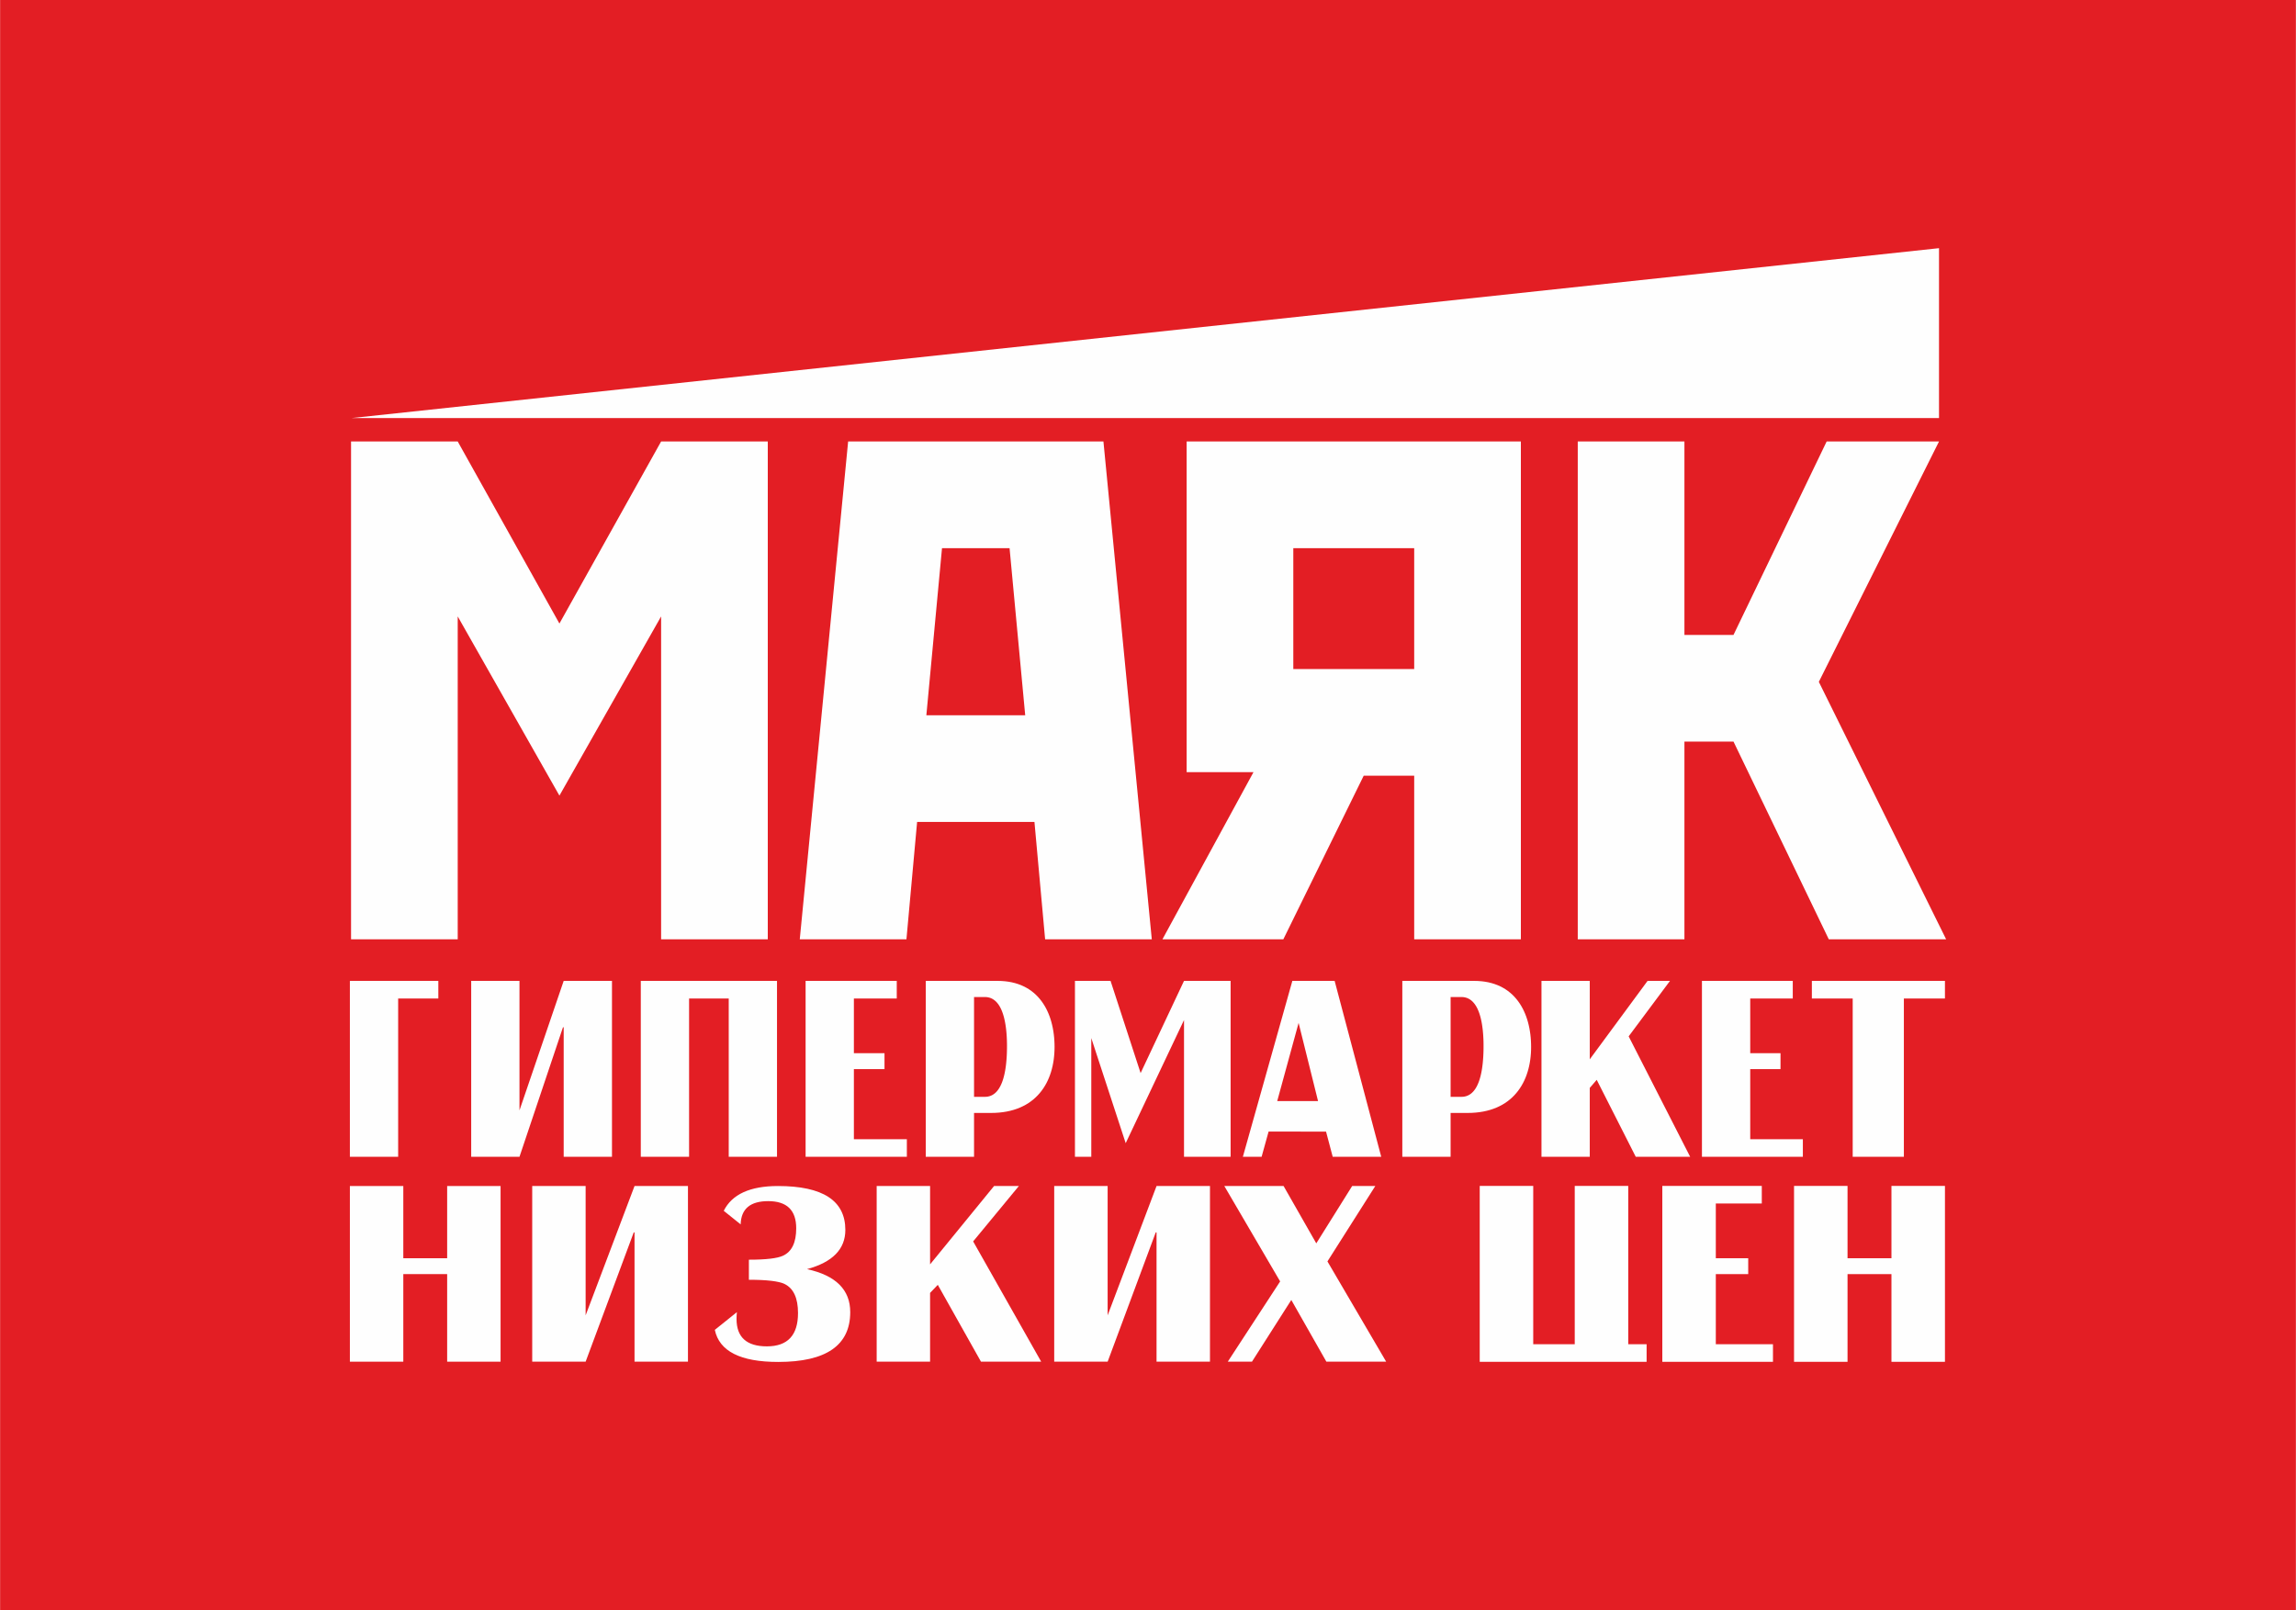
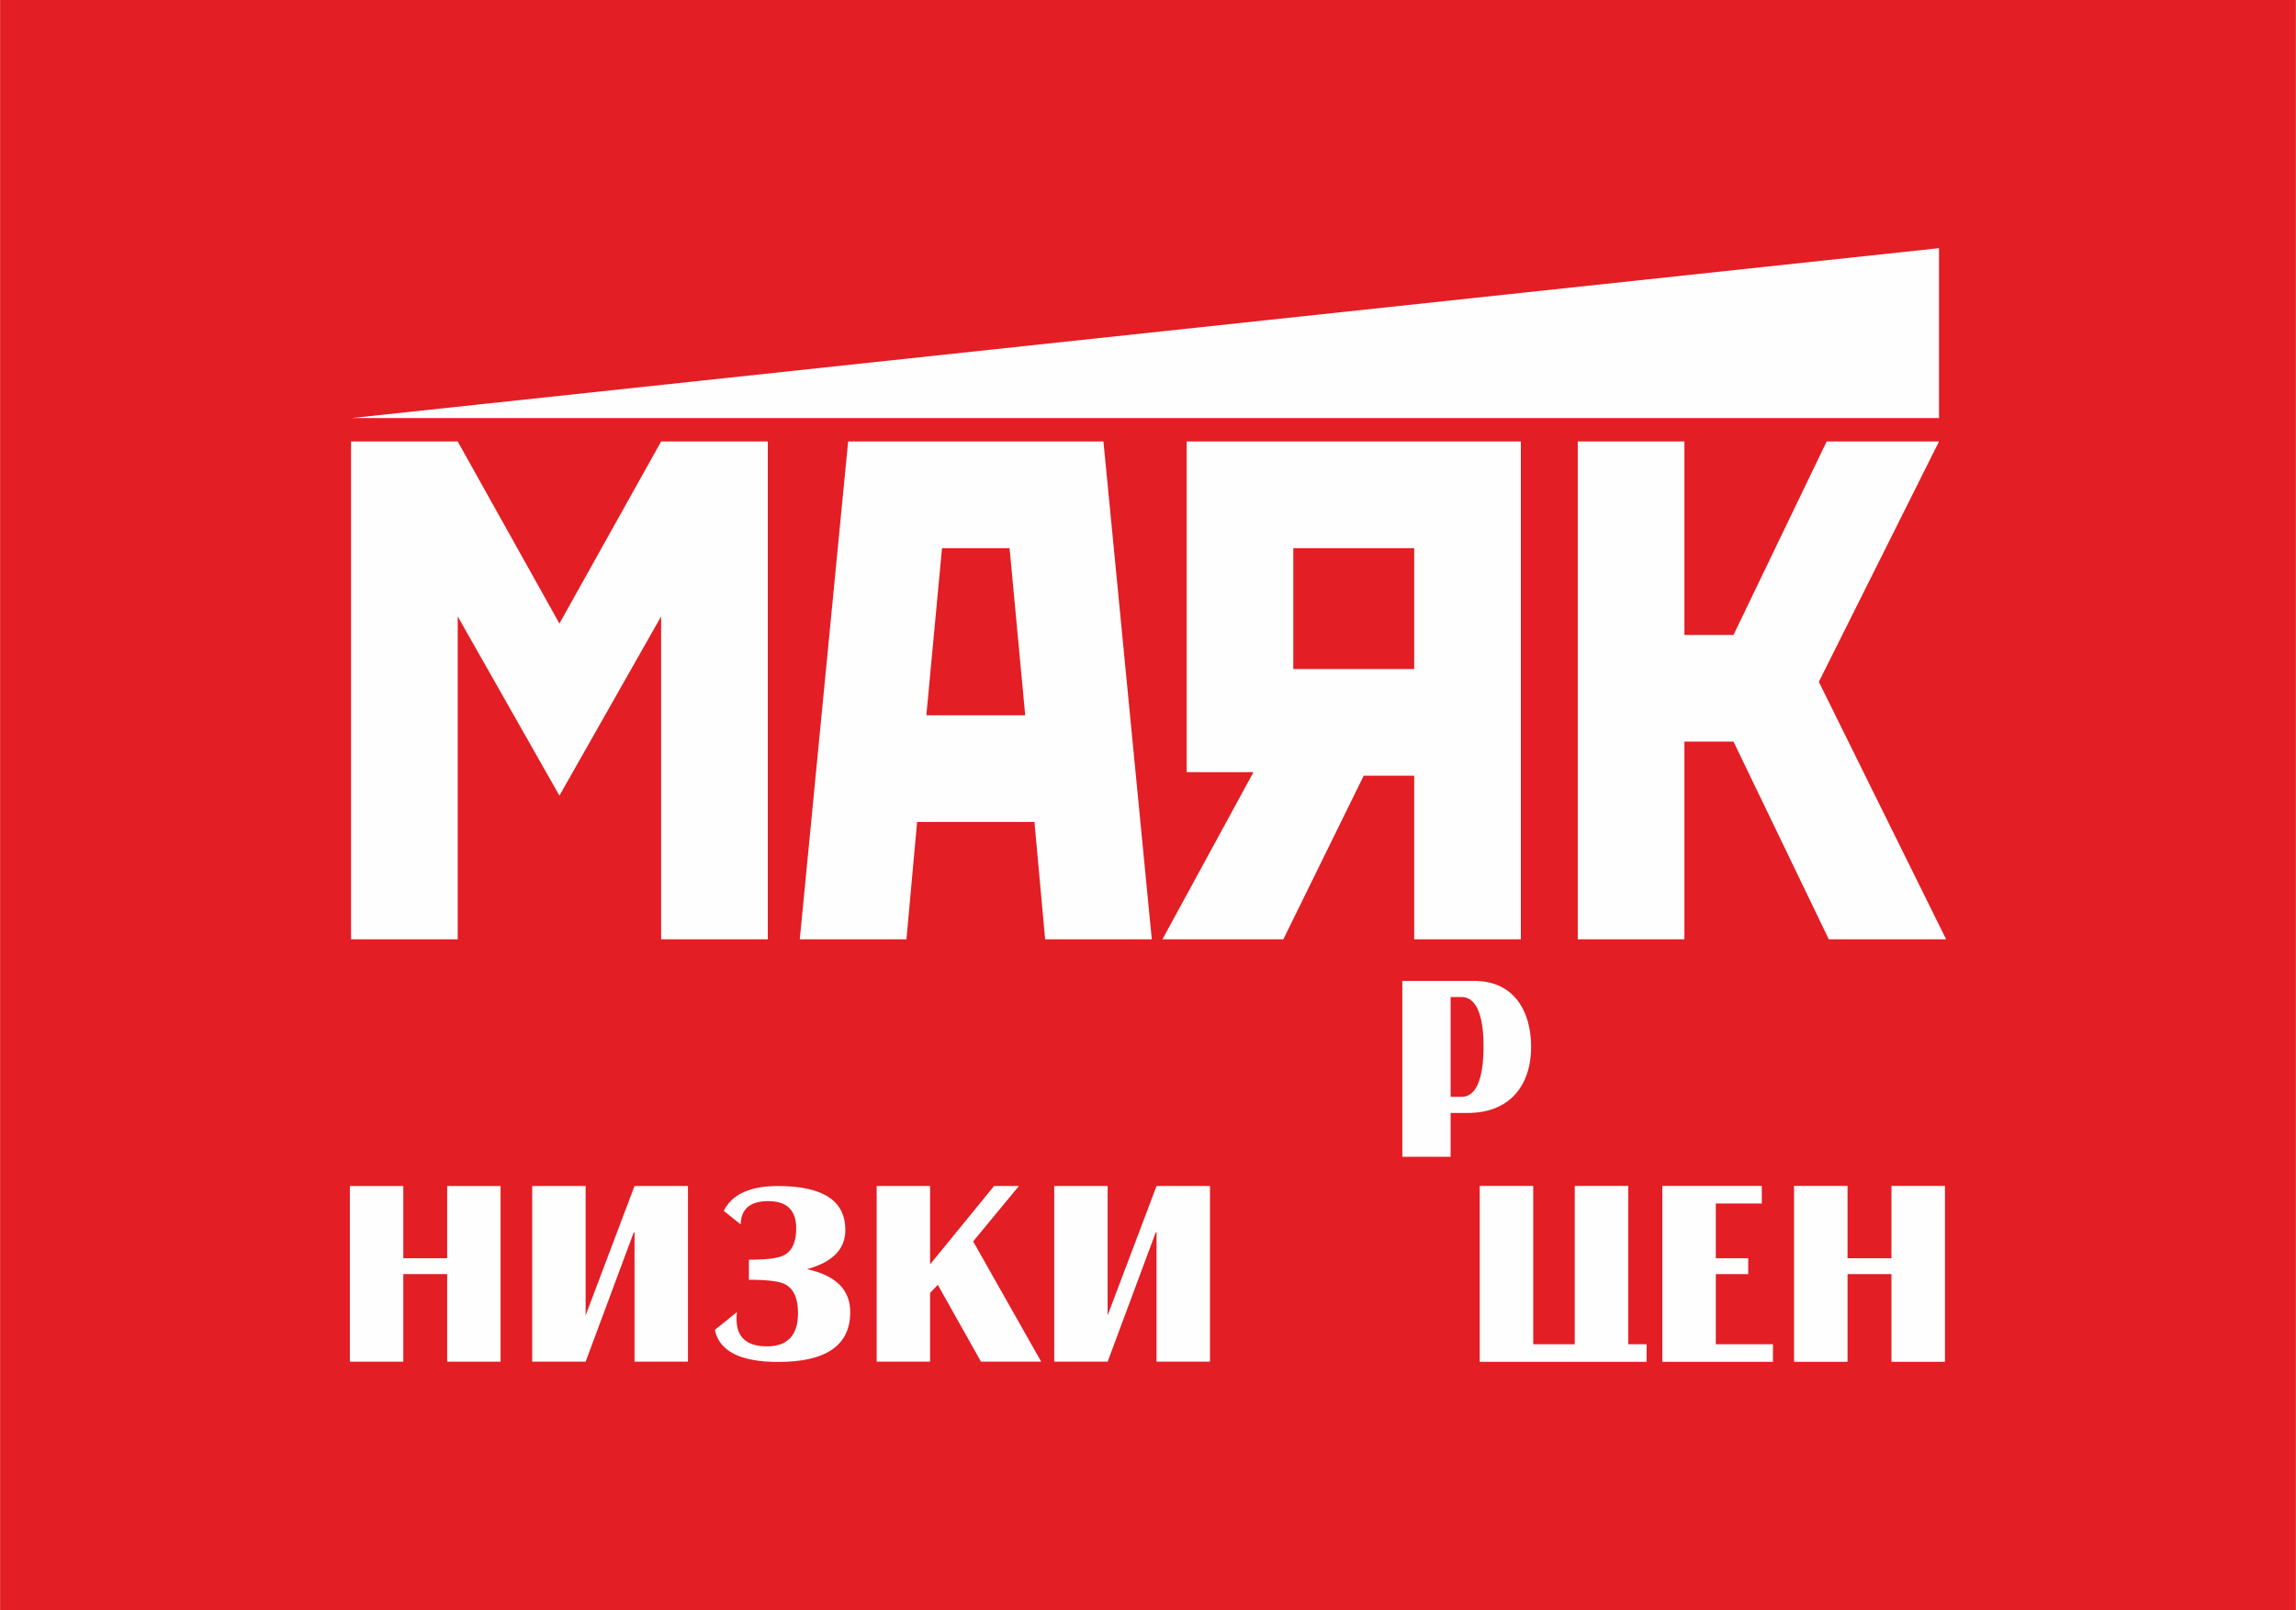
<svg xmlns="http://www.w3.org/2000/svg" xml:space="preserve" width="2005px" height="1406px" style="shape-rendering:geometricPrecision; text-rendering:geometricPrecision; image-rendering:optimizeQuality; fill-rule:evenodd; clip-rule:evenodd" viewBox="0 0 2005 1406.13">
  <defs>
    <style type="text/css">  .fil2 {fill:#FEFEFE} .fil0 {fill:#E31E24} .fil1 {fill:#FEFEFE;fill-rule:nonzero}  </style>
  </defs>
  <g id="Слой_x0020_1">
    <rect class="fil0" width="2005" height="1406.13" />
    <g id="_708605552">
      <path class="fil1" d="M306.49 385.55l93.16 0 88.82 158.99 88.81 -158.99 93.16 0 0 434.74 -93.16 0 0 -281.96 -88.81 156.5 -88.82 -156.5 0 281.96 -93.16 0 0 -341.58 0 -93.16zm434.13 0l222.96 0 42.23 434.74 -93.16 0 -9.32 -102.48 -102.47 0 -9.32 102.48 -93.16 0 42.24 -434.74zm68.31 239.11l86.33 0 -13.66 -145.95 -59 0 -13.67 145.95zm519.21 -239.11l0 434.74 -93.16 0 0 -142.85 -44.1 0 -70.18 142.85 -105.58 0 79.5 -145.95 -58.38 0 0 -288.79 291.9 0zm-93.16 93.16l-105.58 0 0 105.58 105.58 0 0 -105.58zm236 168.92l0 172.66 -93.16 0 0 -341.58 0 -93.16 93.16 0 0 168.93 42.85 0 81.36 -168.93 98.13 0 -104.96 209.92 111.17 224.82 -102.48 0 -83.22 -172.66 -42.85 0z" />
      <polygon class="fil2" points="306.83,365.12 1693.32,365.12 1693.32,216.73 " />
      <g>
-         <polygon class="fil1" points="1210.51,1189.18 1158.29,1189.18 1127.65,1135.28 1093.29,1189.18 1072.17,1189.18 1117.9,1119.08 1069.15,1035.77 1120.91,1035.77 1149.47,1085.84 1180.8,1035.77 1201,1035.77 1159.21,1101.61 " />
        <polygon class="fil1" points="1056.62,1189.18 1009.96,1189.18 1009.96,1076.26 1009.26,1076.26 967.25,1189.18 920.59,1189.18 920.59,1035.77 967.25,1035.77 967.25,1148.7 967.25,1148.7 1009.96,1035.77 1056.62,1035.77 " />
        <polygon class="fil1" points="909.22,1189.18 856.64,1189.18 818.92,1122.07 812.19,1129.1 812.19,1189.18 765.54,1189.18 765.54,1035.77 812.19,1035.77 812.19,1104.17 868.06,1035.77 889.72,1035.77 849.8,1084.14 " />
        <path class="fil1" d="M742.45 1145.89c0,29 -20.97,43.51 -62.91,43.51 -32.98,0 -51.43,-9.34 -55.36,-28.01l19.28 -15.47c-0.2,2.08 -0.31,4.06 -0.31,5.95 0,15.94 8.84,23.92 26.51,23.92 18.12,0 27.18,-9.69 27.18,-29.08 0,-13.06 -3.89,-21.51 -11.68,-25.36 -5.09,-2.48 -15.5,-3.71 -31.22,-3.71l0 -17.53c14.97,0 24.93,-1.17 29.87,-3.51 7.64,-3.57 11.46,-11.54 11.46,-23.92 0,-15.81 -8.16,-23.71 -24.49,-23.71 -15.66,0 -23.67,6.77 -24.02,20.3l-14.78 -11.85c7.22,-14.43 23,-21.65 47.34,-21.65 39.24,0 58.86,12.79 58.86,38.36 0,16.77 -11.16,28.18 -33.47,34.23 25.16,5.5 37.74,18.01 37.74,37.53z" />
        <polygon class="fil1" points="600.73,1189.18 554.07,1189.18 554.07,1076.26 553.38,1076.26 511.36,1189.18 464.71,1189.18 464.71,1035.77 511.36,1035.77 511.36,1148.7 511.36,1148.7 554.07,1035.77 600.73,1035.77 " />
        <polygon class="fil1" points="437.08,1189.18 390.43,1189.18 390.43,1112.69 352.13,1112.69 352.13,1189.18 305.47,1189.18 305.47,1035.77 352.13,1035.77 352.13,1098.84 390.43,1098.84 390.43,1035.77 437.08,1035.77 " />
      </g>
      <path class="fil1" d="M1437.95 1189.29l-145.74 0 0 -153.62 46.72 0 0 138.26 36.26 0 0 -138.26 46.72 0 0 138.26 16.04 0 0 15.36zm110.36 0l-96.64 0 0 -153.62 86.88 0 0 15.36 -40.16 0 0 47.8 28.3 0 0 13.87 -28.3 0 0 61.23 49.92 0 0 15.36zm150.2 0l-46.73 0 0 -76.59 -38.35 0 0 76.59 -46.72 0 0 -153.62 46.72 0 0 63.16 38.35 0 0 -63.16 46.73 0 0 153.62z" />
      <g>
        <path class="fil2" d="M1337.08 914.36l-0.04 2.85 -0.14 2.82 -0.24 2.79 -0.34 2.76 -0.43 2.72 -0.53 2.68 -0.64 2.64 -0.74 2.58 -0.84 2.54 -0.95 2.47 -1.06 2.41 -1.17 2.34 -1.28 2.27 -1.39 2.2 -1.5 2.11 -1.62 2.03 -1.73 1.94 -1.85 1.85 -1.97 1.75 -2.09 1.65 -2.22 1.54 -2.33 1.43 -2.46 1.31 -2.59 1.2 -2.72 1.07 -2.84 0.94 -2.98 0.81 -3.11 0.67 -3.24 0.53 -3.38 0.38 -3.51 0.24 -3.65 0.07 -14.72 0 0 38.3 -42.17 0 0 -153.63 62.73 0 3.29 0.08 3.17 0.24 3.04 0.39 2.92 0.54 2.79 0.69 2.68 0.82 2.55 0.96 2.44 1.09 2.32 1.21 2.2 1.33 2.09 1.45 1.98 1.56 1.87 1.67 1.76 1.77 1.65 1.86 1.55 1.96 1.44 2.05 1.34 2.12 1.23 2.21 1.14 2.29 1.03 2.35 0.94 2.41 0.84 2.48 0.75 2.53 0.65 2.58 0.56 2.63 0.47 2.67 0.39 2.71 0.29 2.73 0.21 2.77 0.12 2.79 0.04 2.8zm-41.54 -0.85l-0.01 -1.89 -0.03 -1.9 -0.06 -1.9 -0.09 -1.91 -0.11 -1.9 -0.15 -1.9 -0.17 -1.88 -0.21 -1.87 -0.24 -1.84 -0.27 -1.83 -0.31 -1.78 -0.35 -1.76 -0.39 -1.71 -0.43 -1.67 -0.48 -1.62 -0.51 -1.56 -0.57 -1.51 -0.61 -1.44 -0.65 -1.38 -0.71 -1.3 -0.76 -1.22 -0.81 -1.15 -0.87 -1.05 -0.92 -0.97 -0.97 -0.86 -1.04 -0.77 -1.1 -0.66 -1.16 -0.56 -1.22 -0.43 -1.28 -0.32 -1.35 -0.2 -1.42 -0.06 -9.51 0 0 87.16 9.51 0 1.42 -0.06 1.35 -0.2 1.28 -0.32 1.22 -0.44 1.16 -0.55 1.1 -0.67 1.04 -0.77 0.97 -0.88 0.92 -0.97 0.87 -1.07 0.81 -1.16 0.76 -1.24 0.71 -1.33 0.65 -1.4 0.61 -1.47 0.57 -1.54 0.51 -1.6 0.48 -1.67 0.43 -1.71 0.39 -1.77 0.35 -1.81 0.31 -1.86 0.27 -1.89 0.24 -1.93 0.21 -1.95 0.17 -1.98 0.15 -1.99 0.11 -2.02 0.09 -2.02 0.06 -2.03 0.03 -2.03 0.01 -2.03z" />
-         <path class="fil2" d="M382.72 871.99l-35.08 0 0 138.26 -42.17 0 0 -153.63 77.25 0 0 15.37zm151.65 138.26l-42.17 0 0 -113.09 -0.63 0 -37.98 113.09 -42.17 0 0 -153.63 42.17 0 0 113.09 0 0 38.61 -113.09 42.17 0 0 153.63zm144.13 0l-42.17 0 0 -138.26 -34.62 0 0 138.26 -42.17 0 0 -153.63 118.96 0 0 153.63zm113.4 0l-88.43 0 0 -153.63 79.61 0 0 15.37 -37.44 0 0 47.79 26.74 0 0 13.87 -26.74 0 0 61.24 46.26 0 0 15.36zm128.99 -95.89l-0.05 2.85 -0.14 2.82 -0.24 2.79 -0.33 2.76 -0.44 2.72 -0.53 2.68 -0.64 2.64 -0.73 2.58 -0.85 2.54 -0.95 2.47 -1.06 2.41 -1.16 2.34 -1.28 2.27 -1.39 2.2 -1.5 2.11 -1.62 2.03 -1.73 1.94 -1.86 1.85 -1.97 1.75 -2.09 1.65 -2.21 1.54 -2.34 1.43 -2.46 1.31 -2.59 1.2 -2.71 1.07 -2.85 0.94 -2.97 0.81 -3.11 0.67 -3.24 0.53 -3.38 0.38 -3.51 0.24 -3.66 0.07 -14.72 0 0 38.3 -42.17 0 0 -153.63 62.73 0 3.3 0.08 3.16 0.24 3.04 0.39 2.92 0.54 2.8 0.69 2.67 0.82 2.56 0.96 2.43 1.09 2.32 1.21 2.21 1.33 2.09 1.45 1.98 1.56 1.87 1.67 1.76 1.77 1.65 1.86 1.54 1.96 1.44 2.05 1.34 2.12 1.24 2.21 1.13 2.29 1.04 2.35 0.93 2.41 0.85 2.48 0.74 2.53 0.65 2.58 0.57 2.63 0.47 2.67 0.38 2.71 0.3 2.73 0.2 2.77 0.13 2.79 0.04 2.8zm-41.54 -0.85l-0.01 -1.89 -0.04 -1.9 -0.06 -1.9 -0.08 -1.91 -0.12 -1.9 -0.14 -1.9 -0.18 -1.88 -0.2 -1.87 -0.24 -1.84 -0.28 -1.83 -0.31 -1.78 -0.35 -1.76 -0.39 -1.71 -0.43 -1.67 -0.47 -1.62 -0.52 -1.56 -0.56 -1.51 -0.61 -1.44 -0.66 -1.38 -0.71 -1.3 -0.75 -1.22 -0.82 -1.15 -0.86 -1.05 -0.92 -0.97 -0.98 -0.86 -1.04 -0.77 -1.09 -0.66 -1.16 -0.56 -1.22 -0.43 -1.29 -0.32 -1.35 -0.2 -1.42 -0.06 -9.51 0 0 87.16 9.51 0 1.42 -0.06 1.35 -0.2 1.29 -0.32 1.22 -0.44 1.16 -0.55 1.09 -0.67 1.04 -0.77 0.98 -0.88 0.92 -0.97 0.86 -1.07 0.82 -1.16 0.75 -1.24 0.71 -1.33 0.66 -1.4 0.61 -1.47 0.56 -1.54 0.52 -1.6 0.47 -1.67 0.43 -1.71 0.39 -1.77 0.35 -1.81 0.31 -1.86 0.28 -1.89 0.24 -1.93 0.2 -1.95 0.18 -1.98 0.14 -1.99 0.12 -2.02 0.08 -2.02 0.06 -2.03 0.04 -2.03 0.01 -2.03zm195.3 96.74l-40.7 0 0 -119.43 -50.93 107.53 -30.05 -91.8 0 0 0 103.7 -14.27 0 0 -153.63 31.1 0 26.25 80.51 37.9 -80.51 40.7 0 0 153.63zm131.55 0l-42.38 0 -5.82 -21.99 -50.17 -0.06 -6.11 22.05 -16.37 0 43.22 -153.63 36.93 0 40.7 153.63zm-55.18 -48.65l-16.99 -68.28 -18.68 68.28 35.67 0zm324.98 48.65l-47.52 0 -34.09 -67.21 -6.08 7.04 0 60.17 -42.17 0 0 -153.63 42.17 0 0 68.49 50.49 -68.49 19.58 0 -36.09 48.44 53.71 105.19zm98.41 0l-88.13 0 0 -153.63 79.32 0 0 15.37 -37.15 0 0 47.79 26.45 0 0 13.87 -26.45 0 0 61.24 45.96 0 0 15.36zm124.1 -138.26l-35.88 0 0 138.26 -44.69 0 0 -138.26 -35.66 0 0 -15.37 116.23 0 0 15.37z" />
      </g>
    </g>
  </g>
</svg>